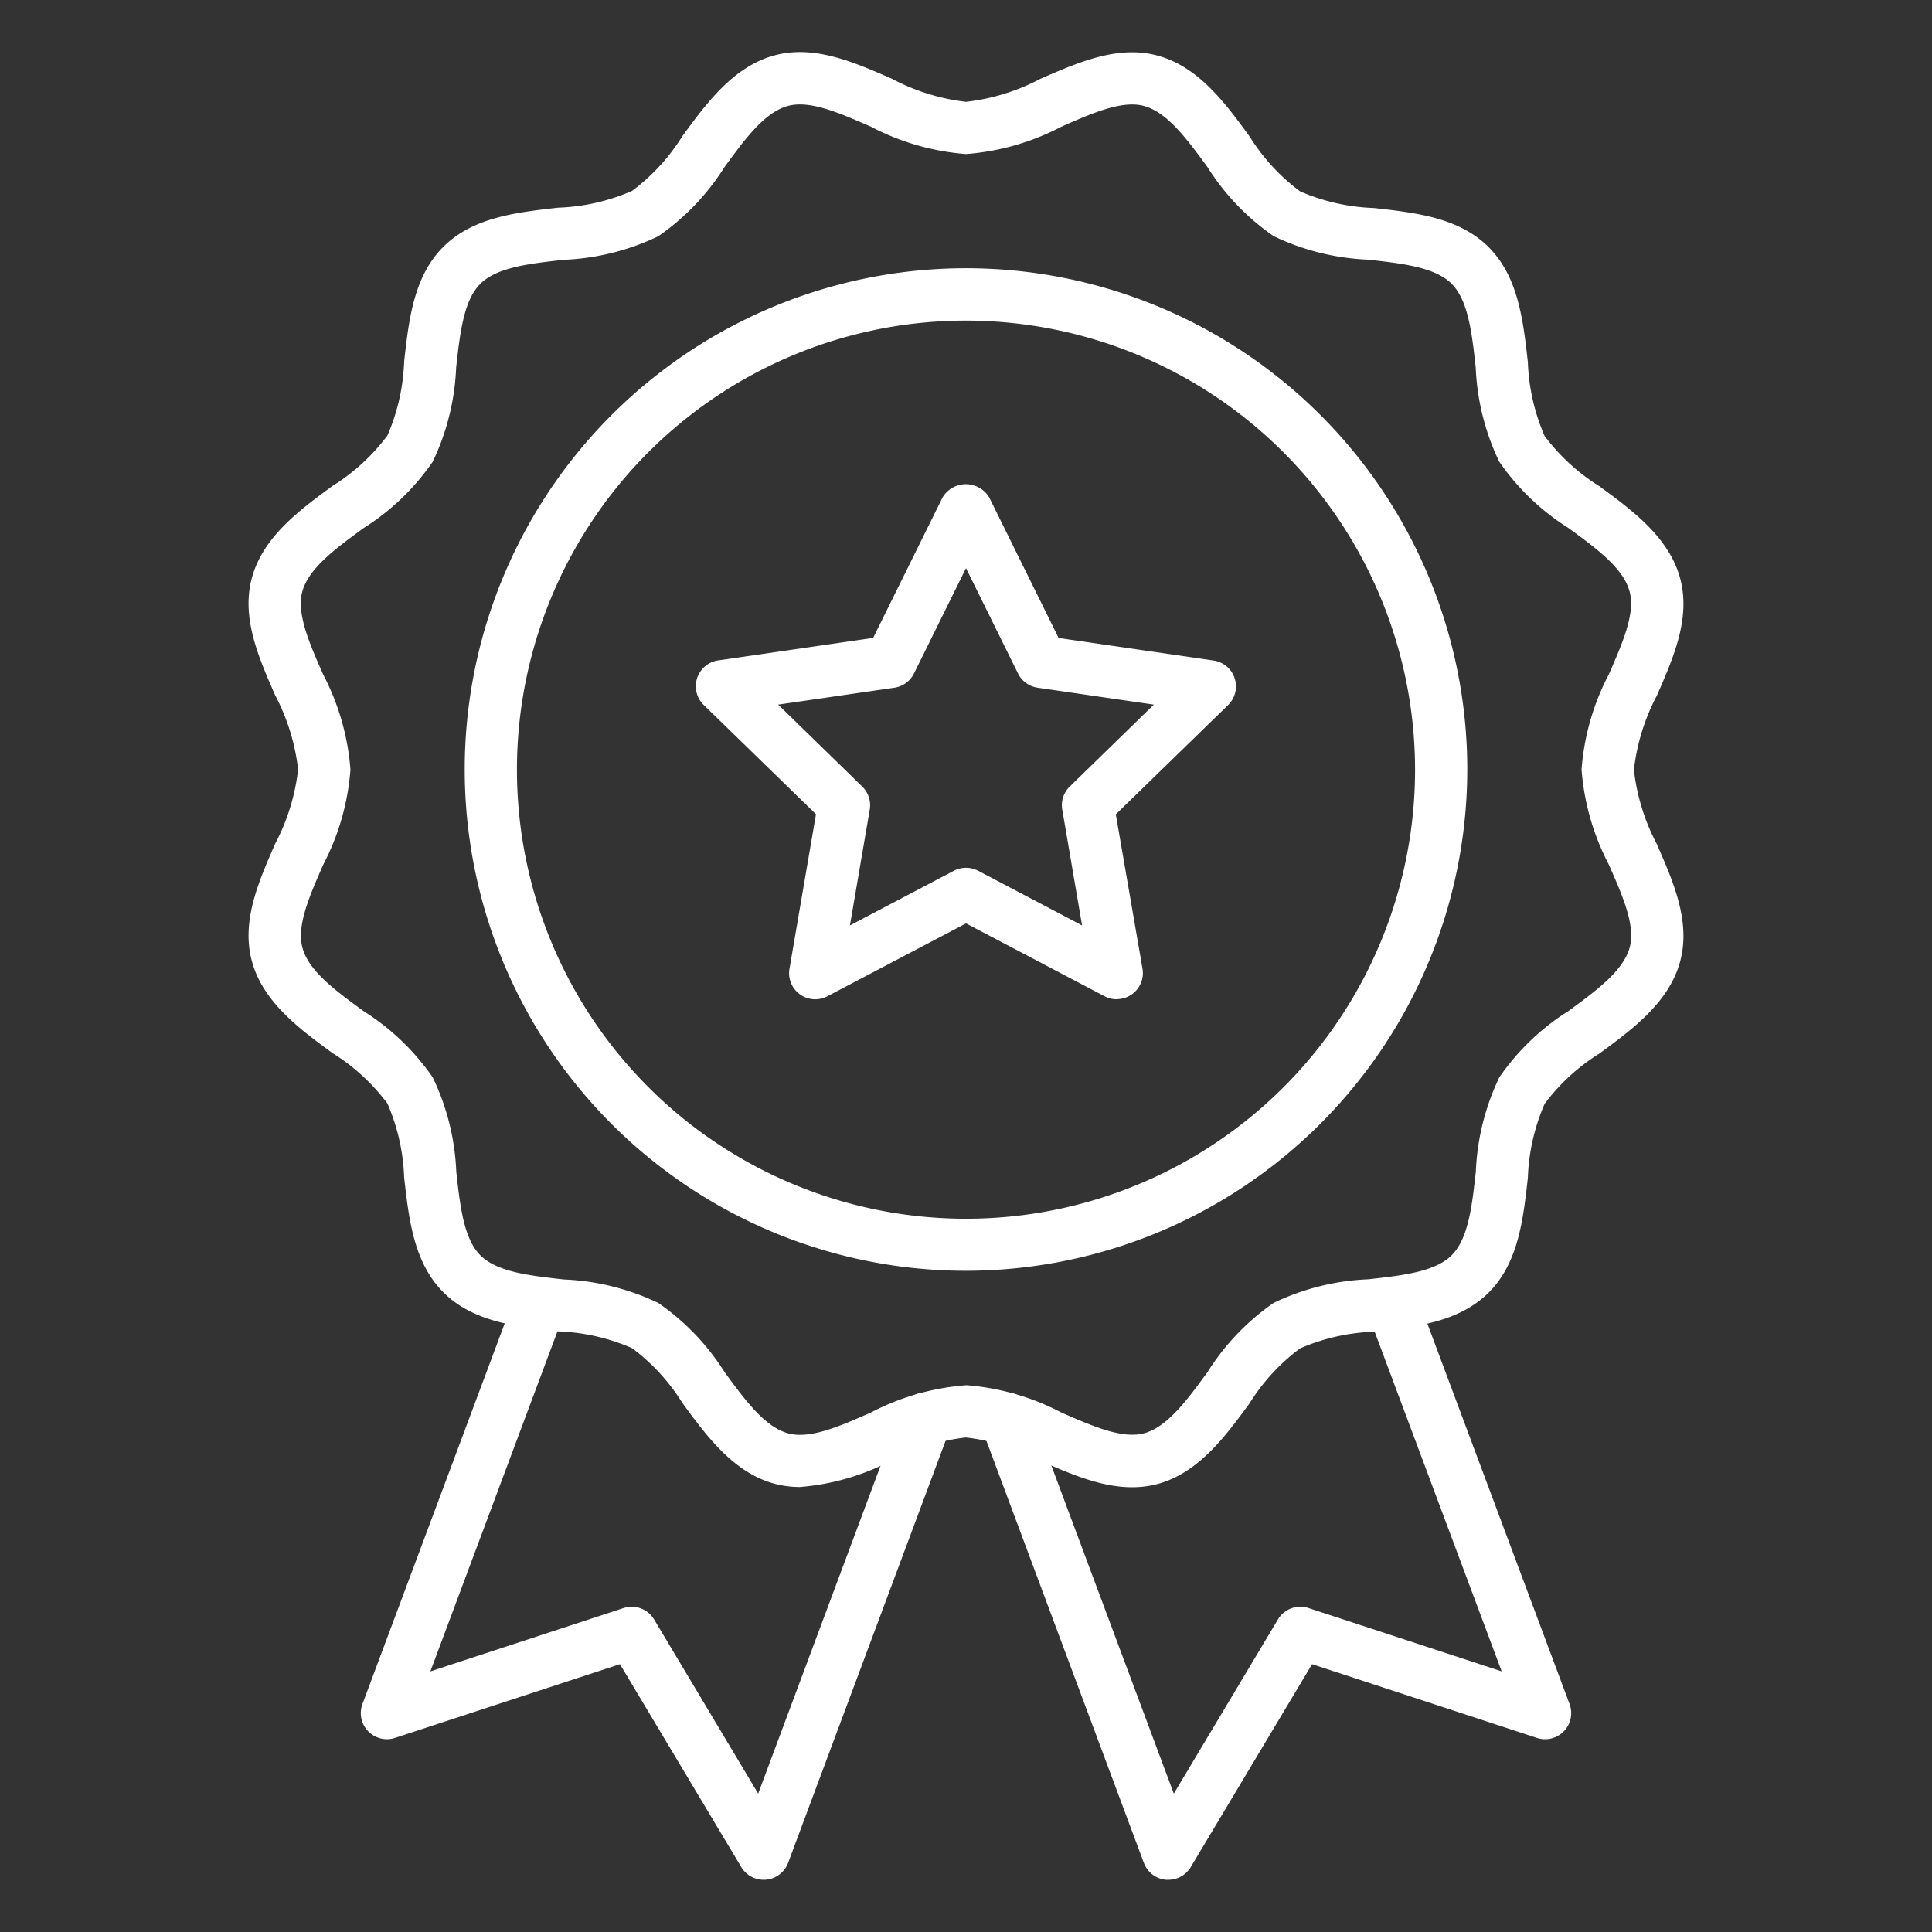
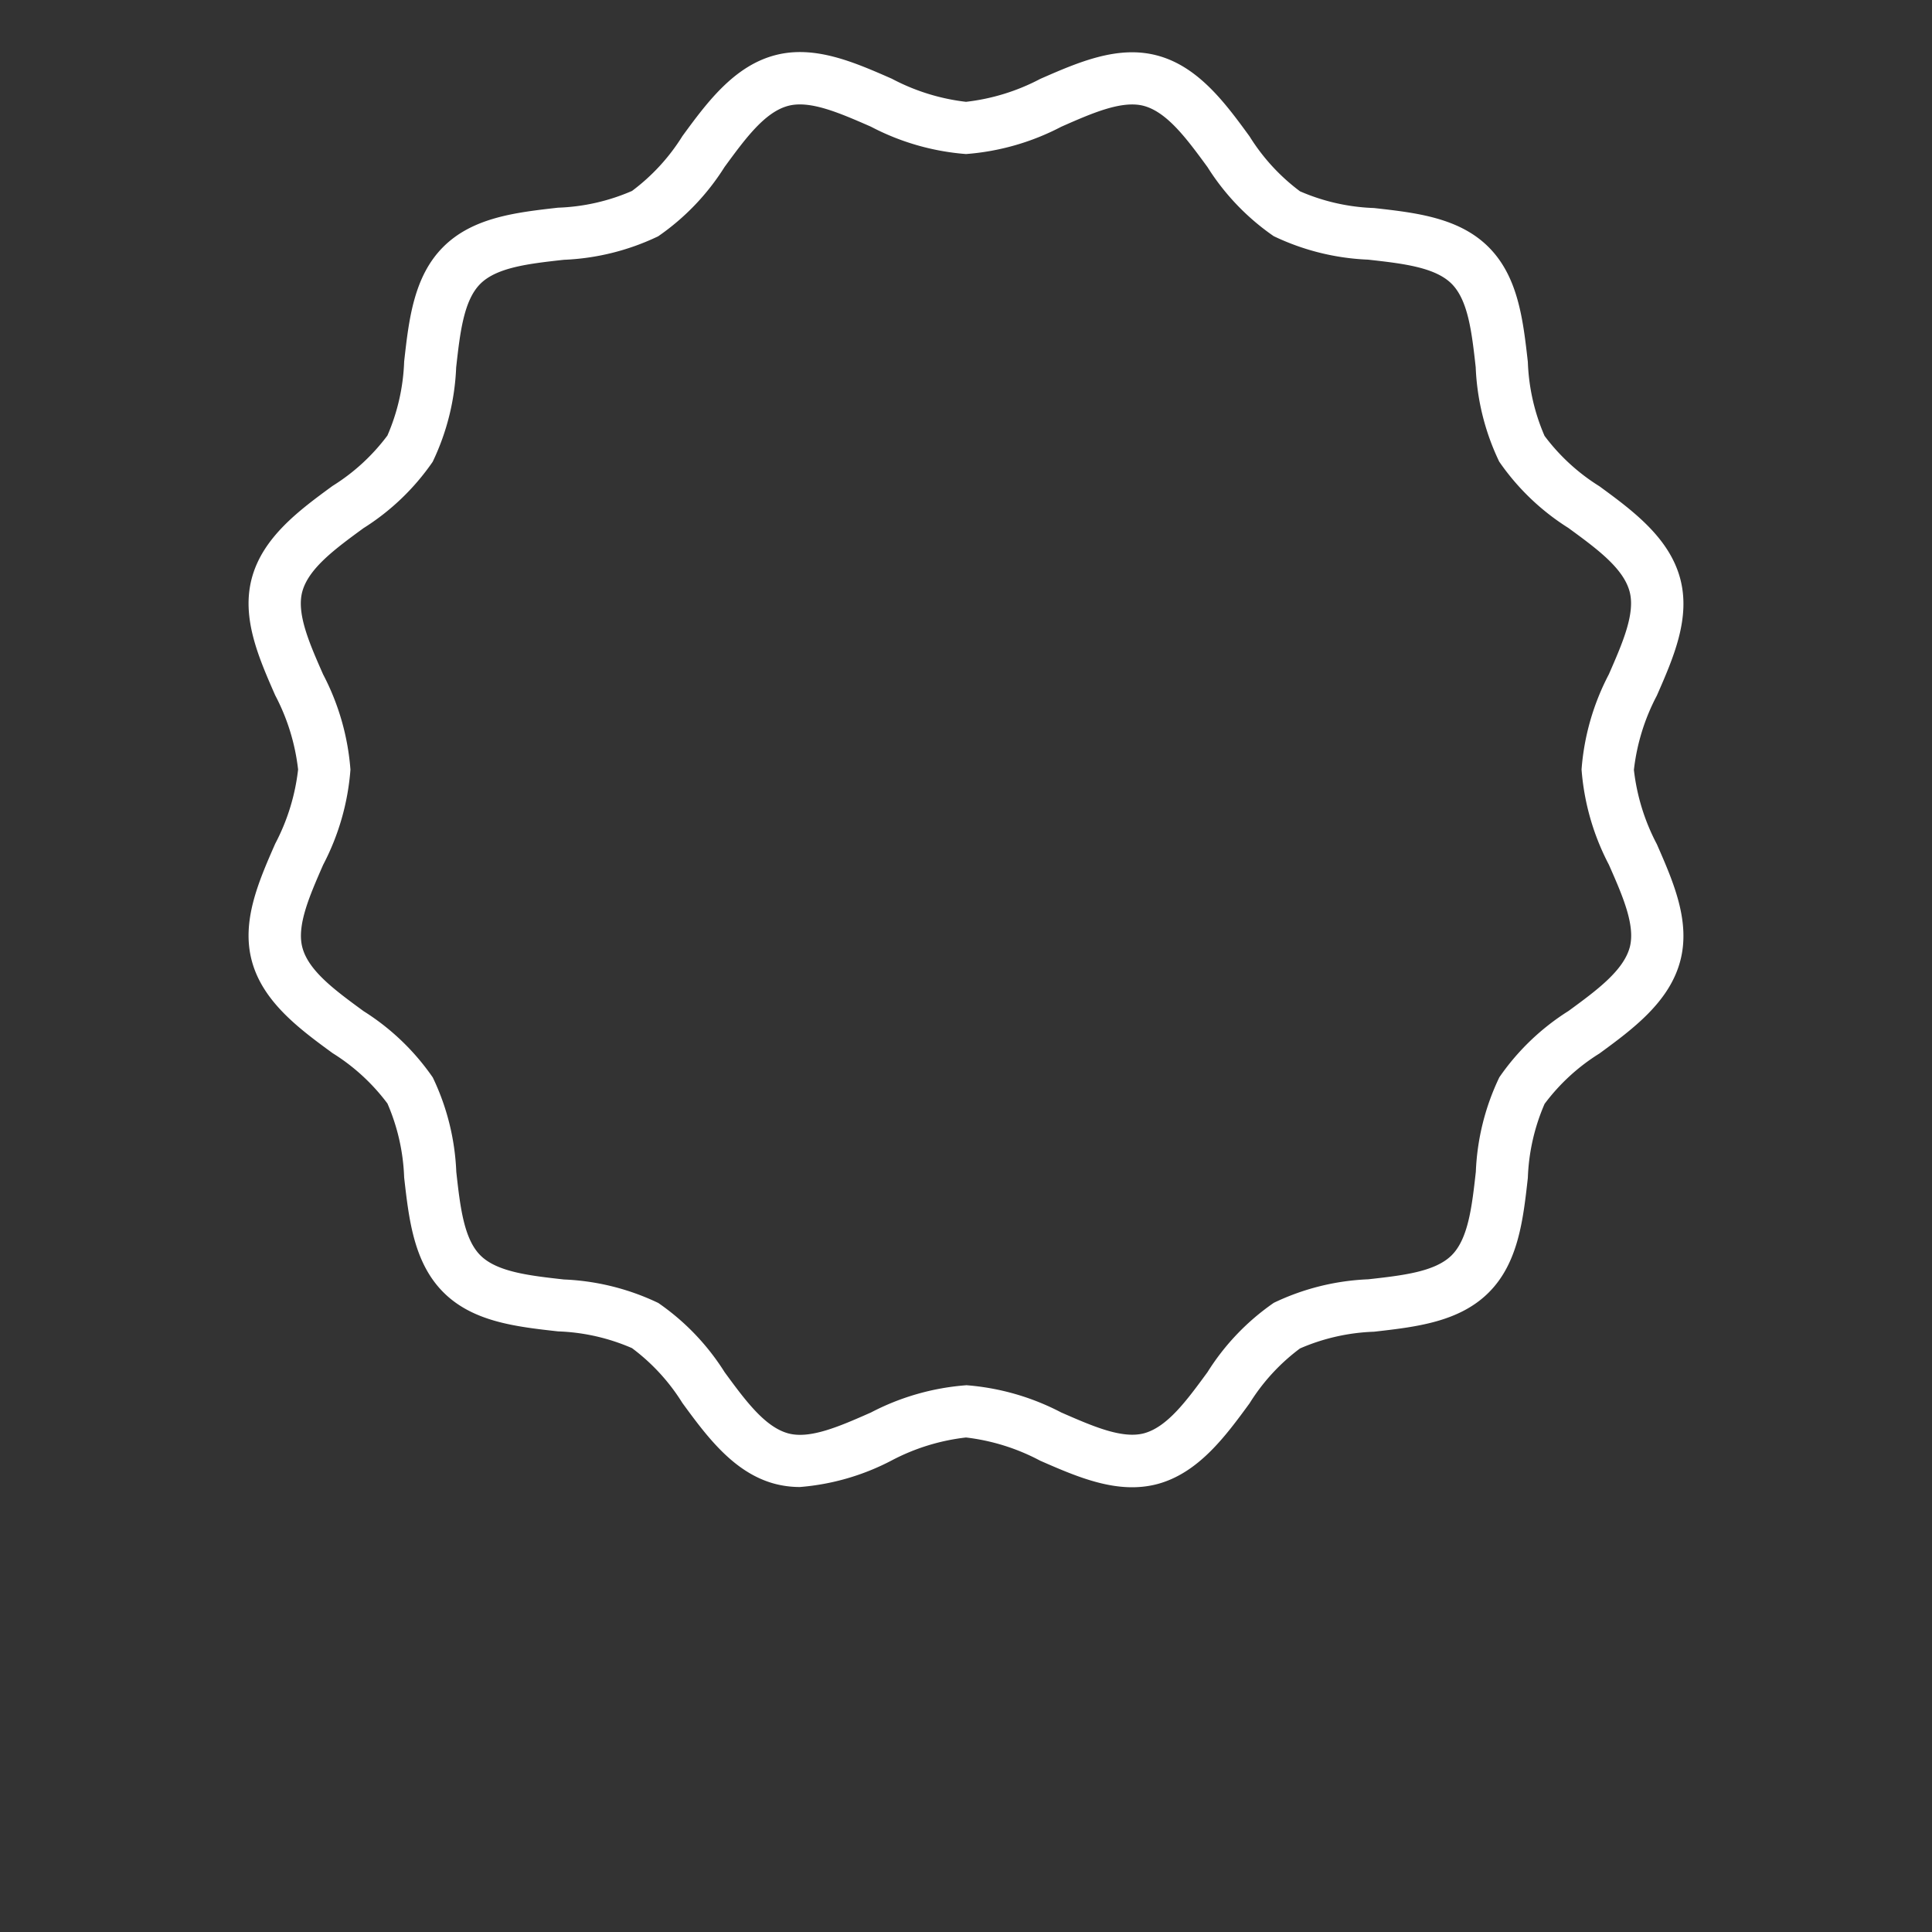
<svg xmlns="http://www.w3.org/2000/svg" version="1.1" width="512" height="512" x="0" y="0" viewBox="0 0 74 74" style="enable-background:new 0 0 512 512" xml:space="preserve">
  <rect x="0" y="0" width="74" height="74" fill="#333333" stroke="none" />
  <g>
    <path d="M30.64 56.956a3.775 3.775 0 0 1-.968-.124c-1.578-.422-2.618-1.842-3.535-3.095a7.662 7.662 0 0 0-1.929-2.1 7.759 7.759 0 0 0-2.834-.642c-1.6-.179-3.261-.363-4.394-1.5s-1.318-2.791-1.5-4.394a7.782 7.782 0 0 0-.64-2.834 7.7 7.7 0 0 0-2.1-1.929c-1.254-.917-2.674-1.958-3.095-3.535-.405-1.515.255-3.025.895-4.485a8.039 8.039 0 0 0 .878-2.844 8.039 8.039 0 0 0-.878-2.844c-.64-1.46-1.3-2.969-.895-4.484.421-1.578 1.841-2.618 3.094-3.535a7.7 7.7 0 0 0 2.1-1.929 7.786 7.786 0 0 0 .641-2.834c.179-1.6.364-3.26 1.5-4.393s2.792-1.318 4.394-1.5a7.759 7.759 0 0 0 2.834-.642 7.668 7.668 0 0 0 1.93-2.1c.917-1.253 1.957-2.673 3.534-3.094 1.514-.406 3.025.255 4.485.895A8.039 8.039 0 0 0 37 3.9a8.039 8.039 0 0 0 2.844-.878c1.46-.639 2.973-1.3 4.484-.895 1.578.421 2.618 1.842 3.535 3.1a7.691 7.691 0 0 0 1.929 2.1 7.76 7.76 0 0 0 2.834.641c1.6.179 3.261.364 4.394 1.5s1.318 2.791 1.5 4.394a7.792 7.792 0 0 0 .64 2.834 7.71 7.71 0 0 0 2.1 1.928c1.254.918 2.674 1.958 3.095 3.536.405 1.515-.255 3.025-.895 4.485a8.029 8.029 0 0 0-.878 2.843 8.039 8.039 0 0 0 .878 2.844c.64 1.46 1.3 2.969.895 4.484-.421 1.578-1.841 2.618-3.094 3.536a7.68 7.68 0 0 0-2.1 1.929 7.781 7.781 0 0 0-.641 2.834c-.179 1.6-.364 3.26-1.5 4.393s-2.792 1.318-4.394 1.5a7.76 7.76 0 0 0-2.834.641 7.668 7.668 0 0 0-1.93 2.1c-.917 1.253-1.957 2.673-3.534 3.094-1.516.4-3.025-.255-4.485-.894a8.039 8.039 0 0 0-2.843-.89 8.039 8.039 0 0 0-2.844.878 9.144 9.144 0 0 1-3.516 1.019Zm6.36-3.9a9.381 9.381 0 0 1 3.646 1.044c1.2.524 2.325 1.019 3.166.8.9-.24 1.645-1.262 2.438-2.344a9.087 9.087 0 0 1 2.541-2.656 9.223 9.223 0 0 1 3.614-.9c1.319-.147 2.564-.286 3.2-.923s.777-1.883.923-3.2a9.2 9.2 0 0 1 .9-3.614 9.1 9.1 0 0 1 2.65-2.541c1.082-.792 2.1-1.541 2.345-2.438.223-.838-.272-1.969-.8-3.166a9.382 9.382 0 0 1-1.046-3.646 9.356 9.356 0 0 1 1.046-3.645c.524-1.2 1.019-2.328.795-3.167-.239-.9-1.262-1.646-2.345-2.438a9.1 9.1 0 0 1-2.65-2.541 9.2 9.2 0 0 1-.9-3.613c-.147-1.319-.286-2.564-.924-3.2s-1.882-.776-3.2-.923a9.223 9.223 0 0 1-3.614-.9A9.1 9.1 0 0 1 46.25 6.4c-.793-1.082-1.541-2.1-2.438-2.344-.835-.223-1.969.271-3.166.8A9.377 9.377 0 0 1 37 5.9a9.377 9.377 0 0 1-3.646-1.05c-1.2-.524-2.329-1.019-3.166-.795-.9.239-1.645 1.262-2.438 2.344a9.1 9.1 0 0 1-2.541 2.652 9.223 9.223 0 0 1-3.614.9c-1.319.147-2.564.285-3.2.923s-.776 1.882-.923 3.2a9.207 9.207 0 0 1-.9 3.615 9.1 9.1 0 0 1-2.65 2.541c-1.083.792-2.105 1.541-2.345 2.437-.223.838.272 1.969.8 3.166a9.382 9.382 0 0 1 1.046 3.646 9.365 9.365 0 0 1-1.046 3.646c-.524 1.2-1.019 2.328-.795 3.167.239.9 1.262 1.645 2.345 2.438a9.105 9.105 0 0 1 2.65 2.54 9.205 9.205 0 0 1 .9 3.614c.147 1.319.286 2.564.924 3.2s1.882.776 3.2.923a9.24 9.24 0 0 1 3.614.9 9.109 9.109 0 0 1 2.54 2.651c.793 1.082 1.541 2.1 2.438 2.344.838.225 1.968-.271 3.166-.8A9.381 9.381 0 0 1 37 53.059Z" fill="#ffffff" data-original="#000000" opacity="1" />
-     <path d="M37 48.674a19.2 19.2 0 1 1 19.2-19.2 19.219 19.219 0 0 1-19.2 19.2Zm0-36.394a17.2 17.2 0 1 0 17.2 17.2A17.217 17.217 0 0 0 37 12.28Z" fill="#ffffff" data-original="#000000" opacity="1" />
-     <path d="M42.774 38.274a1 1 0 0 1-.465-.115L37 35.368l-5.309 2.791A1 1 0 0 1 30.24 37.1l1.014-5.913-4.3-4.186a1 1 0 0 1 .555-1.706l5.935-.863 2.656-5.374a1.04 1.04 0 0 1 1.792 0l2.656 5.379 5.935.863a1 1 0 0 1 .555 1.706l-4.3 4.186L43.76 37.1a1 1 0 0 1-.986 1.169ZM37 33.238a1 1 0 0 1 .466.115l3.98 2.093-.759-4.434a1 1 0 0 1 .287-.885l3.22-3.139-4.45-.647a1 1 0 0 1-.753-.548L37 21.76l-1.991 4.033a1 1 0 0 1-.753.548l-4.45.647 3.22 3.139a1 1 0 0 1 .287.885l-.759 4.434 3.98-2.093a1 1 0 0 1 .466-.115ZM44.75 72h-.091a1 1 0 0 1-.846-.646L37.6 54.7a.994.994 0 0 1-.064-.349 1 1 0 0 1 1.965-.275L44.96 68.7l3.988-6.672a1 1 0 0 1 1.17-.437l7.4 2.426-5.149-13.768a1 1 0 0 1 1.873-.7l5.875 15.718a1 1 0 0 1-1.248 1.3l-8.614-2.825-4.647 7.772a1 1 0 0 1-.858.486ZM29.25 72a1 1 0 0 1-.858-.487l-4.647-7.772-8.614 2.825a1 1 0 0 1-1.248-1.3l5.875-15.718a1 1 0 0 1 1.873.7l-5.147 13.77 7.4-2.426a1 1 0 0 1 1.17.437L29.04 68.7 34.526 54a1 1 0 1 1 1.873.7l-6.212 16.65a1 1 0 0 1-.846.646c-.03.004-.061.004-.091.004Z" fill="#ffffff" data-original="#000000" opacity="1" />
  </g>
</svg>